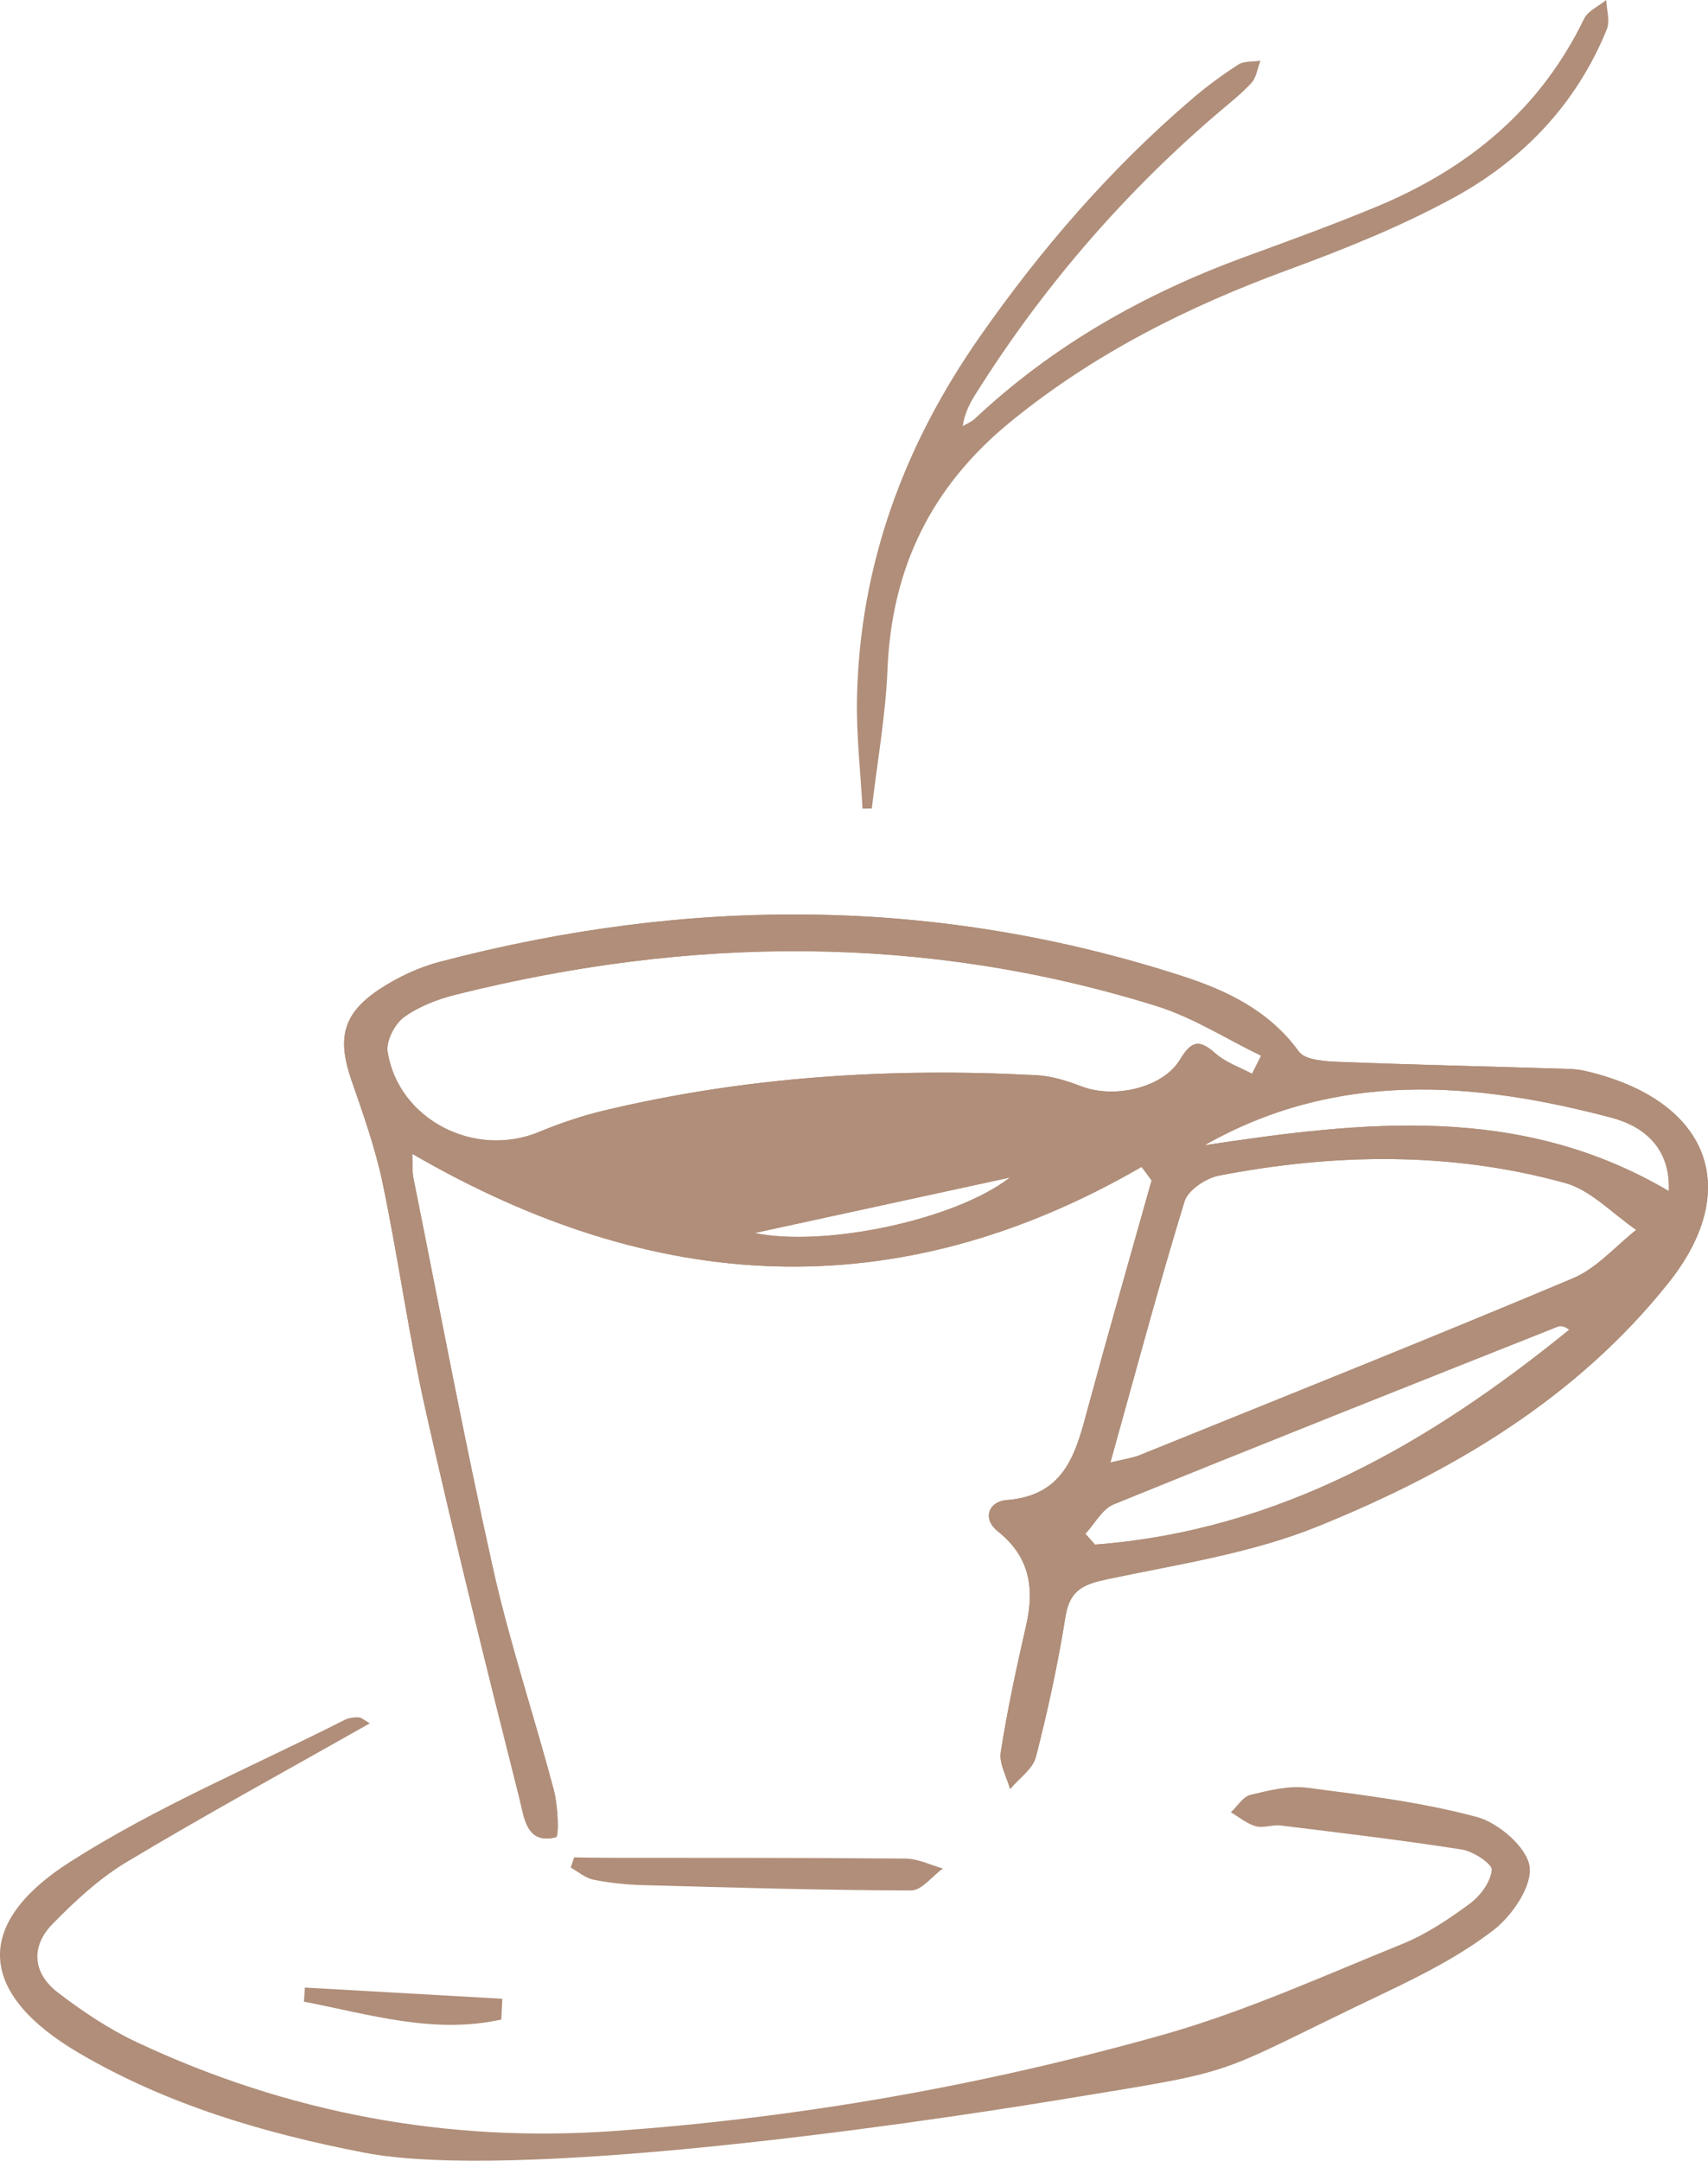
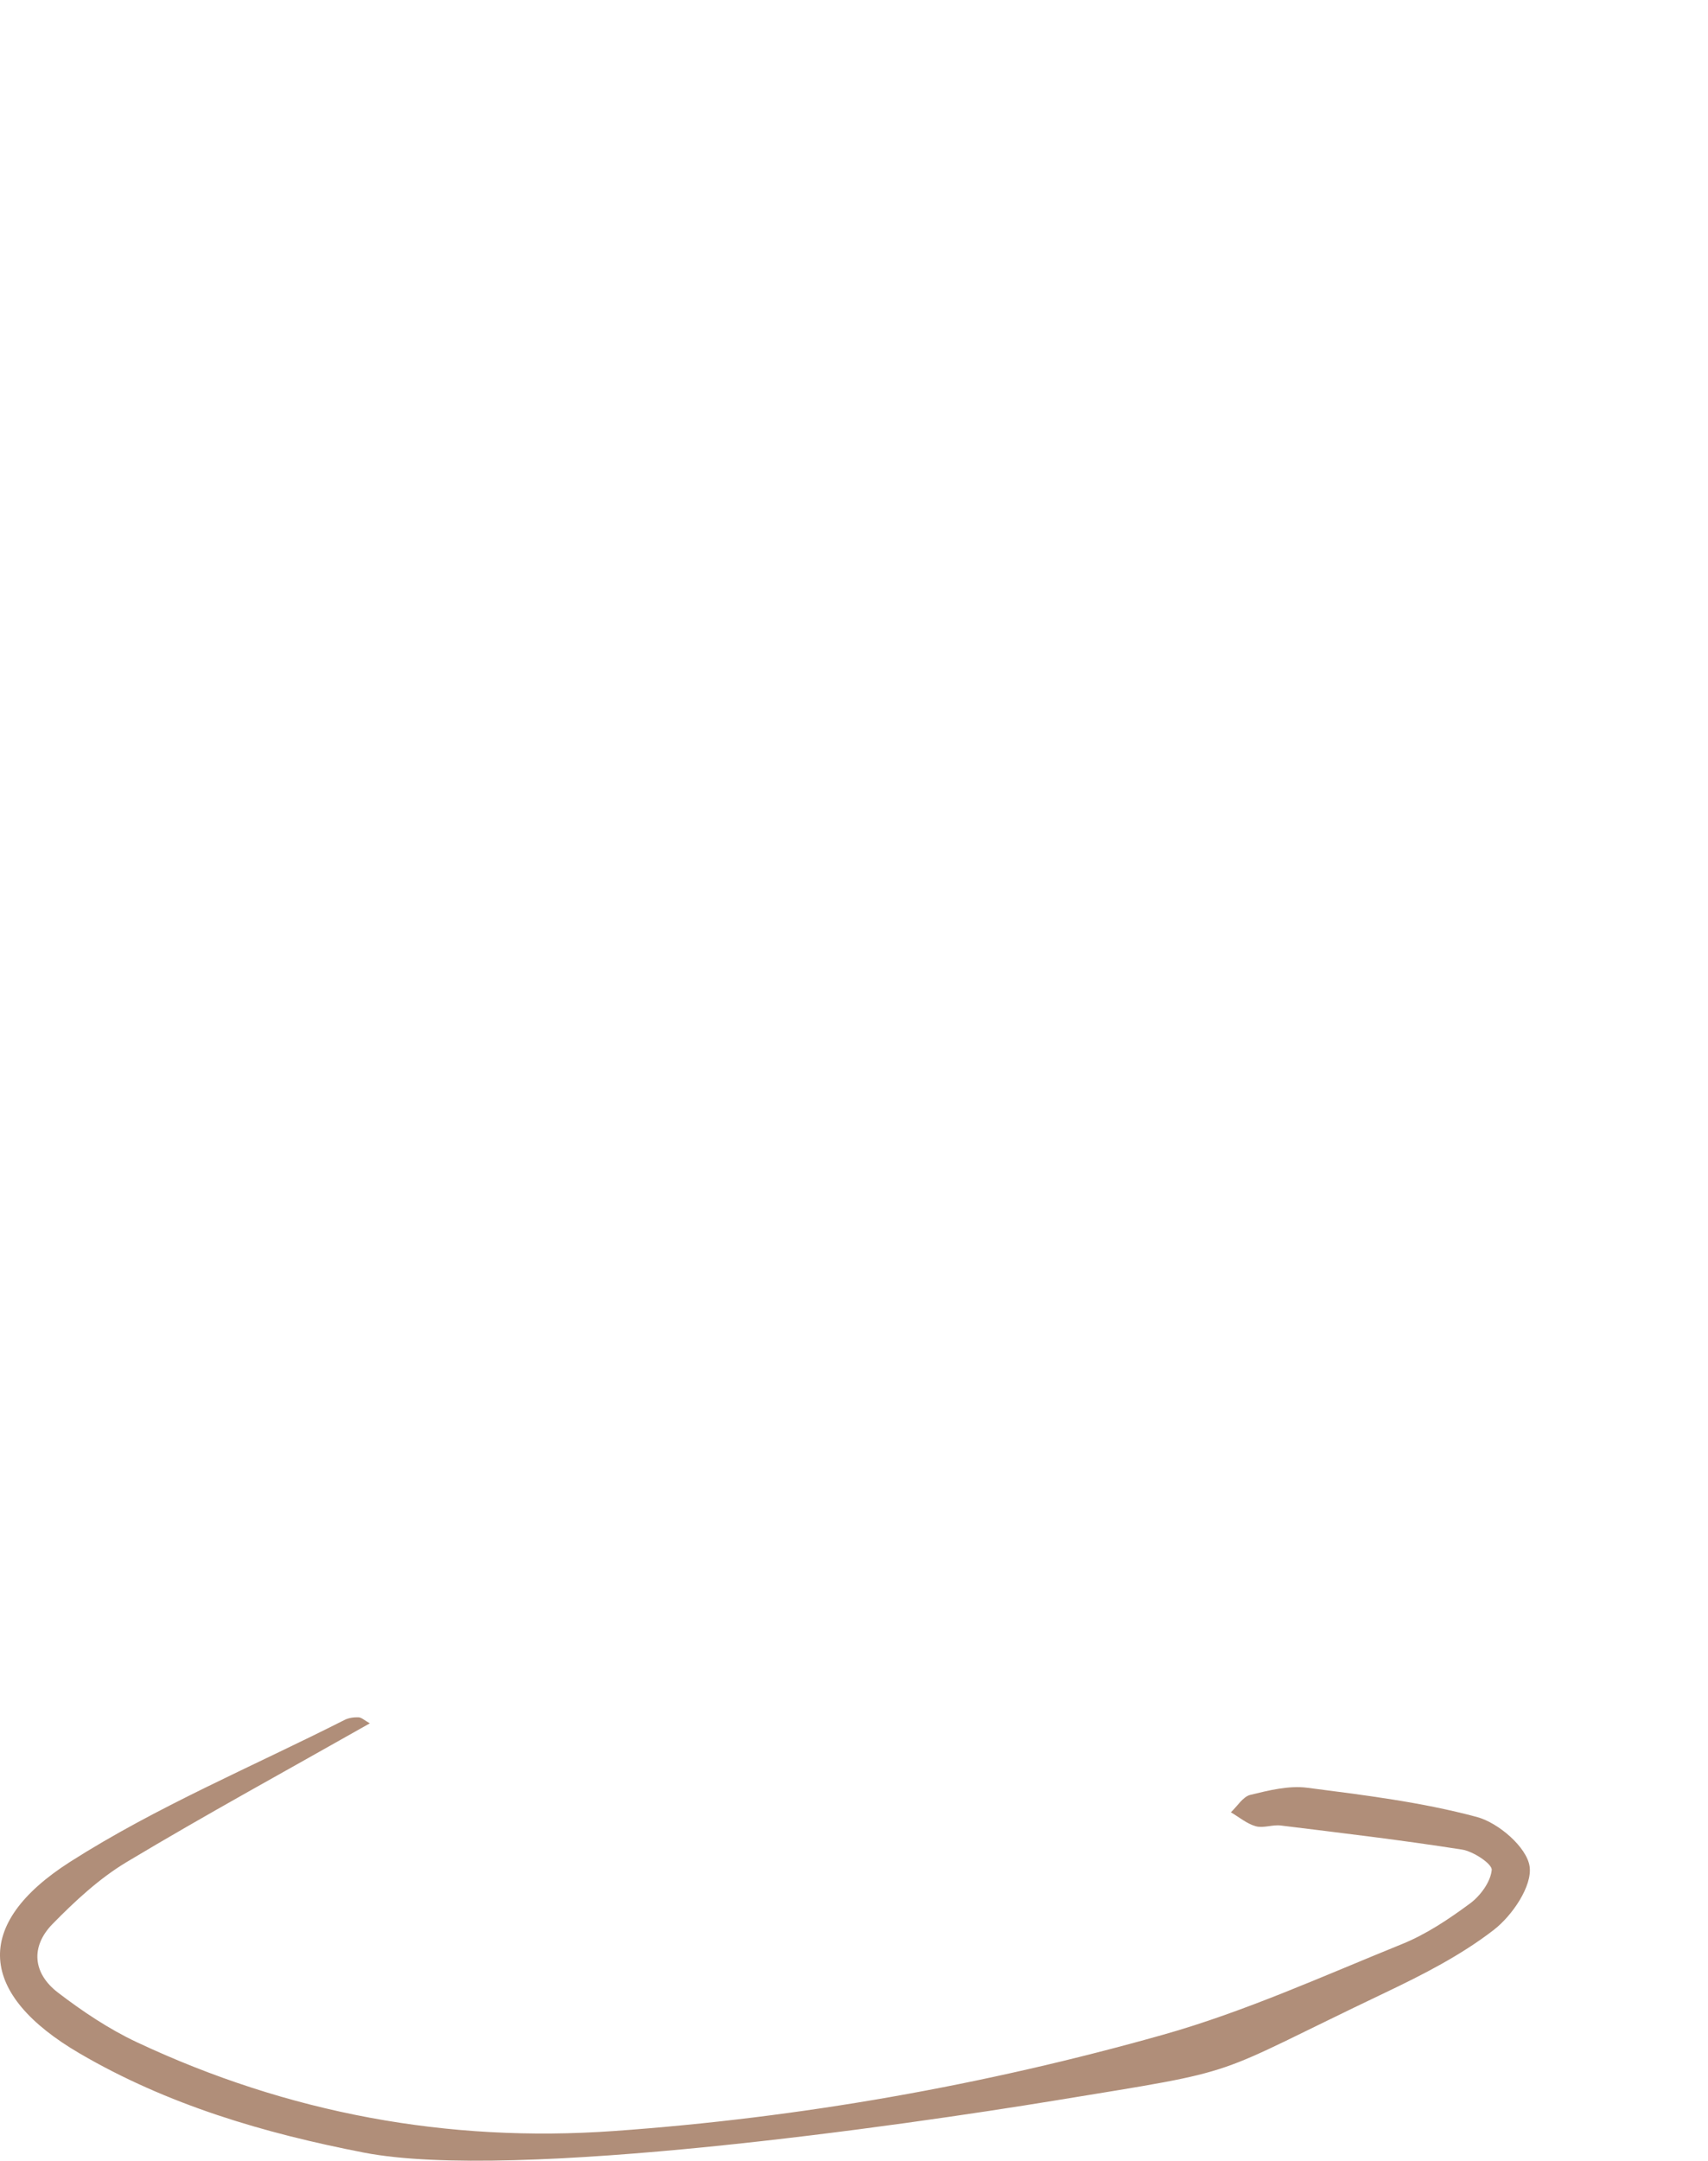
<svg xmlns="http://www.w3.org/2000/svg" id="_レイヤー_2" data-name="レイヤー_2" viewBox="0 0 97.237 122.974">
  <defs>
    <style>
      .cls-1 {
        fill: #b08e79;
      }

      .cls-2 {
        clip-path: url(#clippath);
      }
    </style>
    <clipPath id="clippath">
-       <path class="cls-1" d="M64.991,66.41c-14.009,8.105-27.775,7.24-41.521-.744.026.62-.008,1.01.066,1.378,1.49,7.415,2.885,14.851,4.534,22.23.949,4.248,2.346,8.395,3.46,12.609.234.884.308,2.627.119,2.676-1.695.435-1.812-1.158-2.058-2.131-1.85-7.325-3.67-14.659-5.331-22.028-.974-4.317-1.57-8.718-2.474-13.053-.415-1.989-1.103-3.929-1.773-5.855-.841-2.42-.499-3.841,1.674-5.247,1.018-.659,2.178-1.198,3.35-1.506,14.172-3.723,28.298-3.719,42.301.821,2.529.82,4.932,1.973,6.607,4.286.367.507,1.554.558,2.372.59,4.367.171,8.737.259,13.105.404.54.018,1.085.163,1.61.312,6.366,1.807,8.087,6.663,3.973,11.835-5.246,6.594-12.337,10.795-20.01,13.892-3.753,1.515-7.884,2.143-11.885,2.981-1.371.287-2.204.59-2.449,2.13-.429,2.688-1.006,5.36-1.686,7.996-.178.691-.964,1.226-1.471,1.833-.192-.703-.634-1.445-.531-2.103.38-2.421.899-4.823,1.446-7.214.483-2.113.211-3.897-1.61-5.349-.925-.737-.496-1.707.484-1.78,3.413-.256,3.974-2.775,4.665-5.324,1.165-4.3,2.399-8.582,3.604-12.871-.19-.256-.381-.511-.571-.767ZM71.278,61.11c.172-.342.344-.684.517-1.027-1.983-.958-3.882-2.184-5.963-2.831-13.204-4.11-26.516-3.98-39.855-.652-1.046.261-2.126.669-2.982,1.292-.531.386-1.027,1.364-.928,1.978.627,3.86,4.964,6.067,8.618,4.552,1.194-.495,2.436-.917,3.693-1.218,8.103-1.938,16.334-2.451,24.634-2.012.865.046,1.744.324,2.562.637,1.86.71,4.629.095,5.612-1.538.658-1.093,1.109-1.139,2.02-.333.577.511,1.374.777,2.073,1.153ZM63.214,83.236c.791-.196,1.258-.255,1.68-.426,8.231-3.33,16.479-6.62,24.662-10.064,1.348-.567,2.406-1.817,3.597-2.751-1.349-.916-2.578-2.264-4.067-2.674-6.497-1.789-13.11-1.687-19.695-.414-.74.143-1.759.825-1.956,1.467-1.469,4.796-2.764,9.644-4.221,14.862ZM61.792,87.29c.182.205.364.41.546.615,10.497-.795,19.073-5.796,27.002-12.23-.278-.202-.488-.241-.656-.175-8.436,3.353-16.876,6.694-25.283,10.116-.656.267-1.078,1.103-1.609,1.674ZM68.571,65.179c8.993-1.357,17.94-2.405,26.434,2.608.104-2.438-1.398-3.684-3.27-4.179-7.85-2.074-15.666-2.685-23.164,1.571ZM57.498,67.014c-4.694,1.02-9.388,2.04-14.536,3.158,3.956.819,11.385-.721,14.536-3.158Z" />
-     </clipPath>
+       </clipPath>
  </defs>
  <g id="_背景" data-name="背景">
    <g>
      <g>
        <g>
-           <path class="cls-1" d="M64.991,66.41c-14.009,8.105-27.775,7.24-41.521-.744.026.62-.008,1.01.066,1.378,1.49,7.415,2.885,14.851,4.534,22.23.949,4.248,2.346,8.395,3.46,12.609.234.884.308,2.627.119,2.676-1.695.435-1.812-1.158-2.058-2.131-1.85-7.325-3.67-14.659-5.331-22.028-.974-4.317-1.57-8.718-2.474-13.053-.415-1.989-1.103-3.929-1.773-5.855-.841-2.42-.499-3.841,1.674-5.247,1.018-.659,2.178-1.198,3.35-1.506,14.172-3.723,28.298-3.719,42.301.821,2.529.82,4.932,1.973,6.607,4.286.367.507,1.554.558,2.372.59,4.367.171,8.737.259,13.105.404.54.018,1.085.163,1.61.312,6.366,1.807,8.087,6.663,3.973,11.835-5.246,6.594-12.337,10.795-20.01,13.892-3.753,1.515-7.884,2.143-11.885,2.981-1.371.287-2.204.59-2.449,2.13-.429,2.688-1.006,5.36-1.686,7.996-.178.691-.964,1.226-1.471,1.833-.192-.703-.634-1.445-.531-2.103.38-2.421.899-4.823,1.446-7.214.483-2.113.211-3.897-1.61-5.349-.925-.737-.496-1.707.484-1.78,3.413-.256,3.974-2.775,4.665-5.324,1.165-4.3,2.399-8.582,3.604-12.871-.19-.256-.381-.511-.571-.767ZM71.278,61.11c.172-.342.344-.684.517-1.027-1.983-.958-3.882-2.184-5.963-2.831-13.204-4.11-26.516-3.98-39.855-.652-1.046.261-2.126.669-2.982,1.292-.531.386-1.027,1.364-.928,1.978.627,3.86,4.964,6.067,8.618,4.552,1.194-.495,2.436-.917,3.693-1.218,8.103-1.938,16.334-2.451,24.634-2.012.865.046,1.744.324,2.562.637,1.86.71,4.629.095,5.612-1.538.658-1.093,1.109-1.139,2.02-.333.577.511,1.374.777,2.073,1.153ZM63.214,83.236c.791-.196,1.258-.255,1.68-.426,8.231-3.33,16.479-6.62,24.662-10.064,1.348-.567,2.406-1.817,3.597-2.751-1.349-.916-2.578-2.264-4.067-2.674-6.497-1.789-13.11-1.687-19.695-.414-.74.143-1.759.825-1.956,1.467-1.469,4.796-2.764,9.644-4.221,14.862ZM61.792,87.29c.182.205.364.41.546.615,10.497-.795,19.073-5.796,27.002-12.23-.278-.202-.488-.241-.656-.175-8.436,3.353-16.876,6.694-25.283,10.116-.656.267-1.078,1.103-1.609,1.674ZM68.571,65.179c8.993-1.357,17.94-2.405,26.434,2.608.104-2.438-1.398-3.684-3.27-4.179-7.85-2.074-15.666-2.685-23.164,1.571ZM57.498,67.014c-4.694,1.02-9.388,2.04-14.536,3.158,3.956.819,11.385-.721,14.536-3.158Z" />
          <g class="cls-2">
            <path class="cls-1" d="M64.991,66.41c.19.256.381.512.571.767-1.205,4.289-2.439,8.571-3.604,12.871-.69,2.549-1.252,5.068-4.665,5.324-.979.073-1.409,1.043-.484,1.78,1.821,1.452,2.093,3.236,1.61,5.349-.547,2.391-1.066,4.793-1.446,7.214-.103.657.339,1.399.531,2.103.507-.607,1.293-1.142,1.471-1.833.68-2.636,1.257-5.308,1.686-7.996.245-1.539,1.079-1.842,2.449-2.13,4.001-.838,8.133-1.466,11.885-2.981,7.672-3.097,14.764-7.298,20.01-13.892,4.114-5.171,2.393-10.027-3.973-11.835-.525-.149-1.07-.294-1.61-.312-4.368-.144-8.738-.233-13.105-.404-.818-.032-2.005-.083-2.372-.59-1.675-2.313-4.078-3.466-6.607-4.286-14.003-4.54-28.129-4.544-42.301-.821-1.172.308-2.332.848-3.35,1.506-2.172,1.406-2.515,2.827-1.674,5.247.669,1.926,1.358,3.867,1.773,5.855.904,4.335,1.501,8.735,2.474,13.053,1.661,7.369,3.481,14.704,5.331,22.028.246.974.363,2.567,2.058,2.131.189-.048.115-1.792-.119-2.676-1.114-4.214-2.511-8.361-3.46-12.609-1.649-7.38-3.044-14.816-4.534-22.23-.074-.368-.04-.758-.066-1.378,13.746,7.984,27.512,8.848,41.521.744ZM21.052,98.079c-.303-.17-.467-.334-.637-.341-.264-.01-.561.029-.793.147-5.235,2.651-10.707,4.938-15.629,8.078-5.596,3.57-5.21,7.541.532,10.898,5.017,2.933,10.507,4.547,16.192,5.65,8.55,1.659,17.044.962,25.522-.427,11.155-1.827,22.296-3.758,32.618-8.674,2.151-1.025,4.322-2.132,6.19-3.577,1.054-.816,2.197-2.498,2.035-3.609-.159-1.092-1.771-2.483-2.999-2.813-3.144-.845-6.419-1.247-9.662-1.665-1.049-.135-2.182.148-3.237.405-.426.103-.743.648-1.109.993.469.275.91.651,1.416.793.436.122.956-.099,1.423-.042,3.445.425,6.894.832,10.322,1.371.646.102,1.722.816,1.689,1.161-.065.679-.643,1.468-1.236,1.906-1.202.887-2.484,1.748-3.861,2.306-4.495,1.82-8.948,3.847-13.599,5.16-10.222,2.885-20.679,4.732-31.287,5.484-9.461.671-18.551-1.016-27.146-5.053-1.592-.748-3.092-1.753-4.493-2.824-1.436-1.098-1.574-2.617-.308-3.909,1.278-1.305,2.663-2.591,4.22-3.524,4.493-2.694,9.097-5.205,13.838-7.891ZM32.685,105.706c-.065.193-.131.386-.196.58.429.238.833.598,1.291.69.916.184,1.86.283,2.795.309,5.097.14,10.194.291,15.292.305.603.002,1.209-.815,1.813-1.252-.709-.196-1.417-.556-2.127-.563-5.65-.052-11.302-.037-16.953-.044-.639,0-1.277-.016-1.916-.024ZM28.541,114.933c.019-.394.038-.787.058-1.181-3.747-.212-7.495-.425-11.242-.637-.018.268-.036.536-.054.804,3.717.713,7.399,1.872,11.238,1.014Z" />
          </g>
        </g>
        <path class="cls-1" d="M21.052,98.079c-4.742,2.686-9.345,5.198-13.838,7.891-1.557.933-2.942,2.22-4.22,3.524-1.265,1.292-1.128,2.811.308,3.909,1.401,1.071,2.9,2.076,4.493,2.824,8.595,4.037,17.686,5.725,27.146,5.053,10.608-.752,21.065-2.599,31.287-5.484,4.65-1.313,9.104-3.34,13.599-5.16,1.377-.558,2.659-1.418,3.861-2.306.593-.438,1.17-1.226,1.236-1.906.033-.345-1.043-1.059-1.689-1.161-3.428-.539-6.877-.946-10.322-1.371-.467-.058-.988.163-1.423.042-.507-.141-.947-.518-1.416-.793.367-.344.684-.889,1.109-.993,1.054-.256,2.188-.54,3.237-.405,3.243.418,6.518.82,9.662,1.665,1.227.33,2.84,1.721,2.999,2.813.161,1.11-.982,2.793-2.035,3.609-1.867,1.445-4.038,2.552-6.19,3.577-10.321,4.916-7.645,4.311-18.8,6.138-8.478,1.388-30.79,4.622-39.34,2.963-5.685-1.103-11.175-2.717-16.192-5.65-5.741-3.356-6.128-7.327-.532-10.898,4.922-3.14,10.394-5.427,15.629-8.078.232-.118.53-.157.793-.147.17.007.333.171.637.341Z" />
-         <path class="cls-1" d="M32.685,105.706c.639.008,1.277.023,1.916.024,5.651.008,11.302-.008,16.953.044.711.007,1.418.367,2.127.563-.604.437-1.21,1.254-1.813,1.252-5.098-.014-10.195-.165-15.292-.305-.935-.026-1.879-.125-2.795-.309-.458-.092-.863-.452-1.291-.69.065-.193.131-.386.196-.58Z" />
-         <path class="cls-1" d="M28.541,114.933c-3.839.858-7.521-.3-11.238-1.014.018-.268.036-.536.054-.804,3.748.212,7.495.425,11.242.637-.019.394-.038.787-.058,1.181Z" />
      </g>
-       <path class="cls-1" d="M49.104,46.024c-.113-2.095-.357-4.193-.315-6.286.153-7.577,2.667-14.386,6.991-20.575,3.49-4.996,7.451-9.575,12.097-13.545.826-.706,1.708-1.359,2.623-1.945.33-.211.834-.154,1.258-.219-.167.432-.229.961-.522,1.276-.633.68-1.381,1.254-2.089,1.864-5.349,4.609-9.889,9.906-13.633,15.88-.322.513-.596,1.056-.704,1.772.23-.136.495-.234.684-.412,4.459-4.193,9.673-7.128,15.402-9.224,2.489-.91,4.982-1.817,7.429-2.83,5.222-2.159,9.353-5.533,11.854-10.708.22-.455.835-.72,1.267-1.073.02.561.223,1.196.03,1.671-1.727,4.252-4.775,7.435-8.738,9.593-2.994,1.63-6.202,2.919-9.412,4.098-5.706,2.095-11.029,4.76-15.775,8.627-4.541,3.699-6.787,8.332-7.026,14.113-.109,2.646-.584,5.277-.893,7.915-.176.002-.352.005-.528.007Z" />
    </g>
  </g>
</svg>